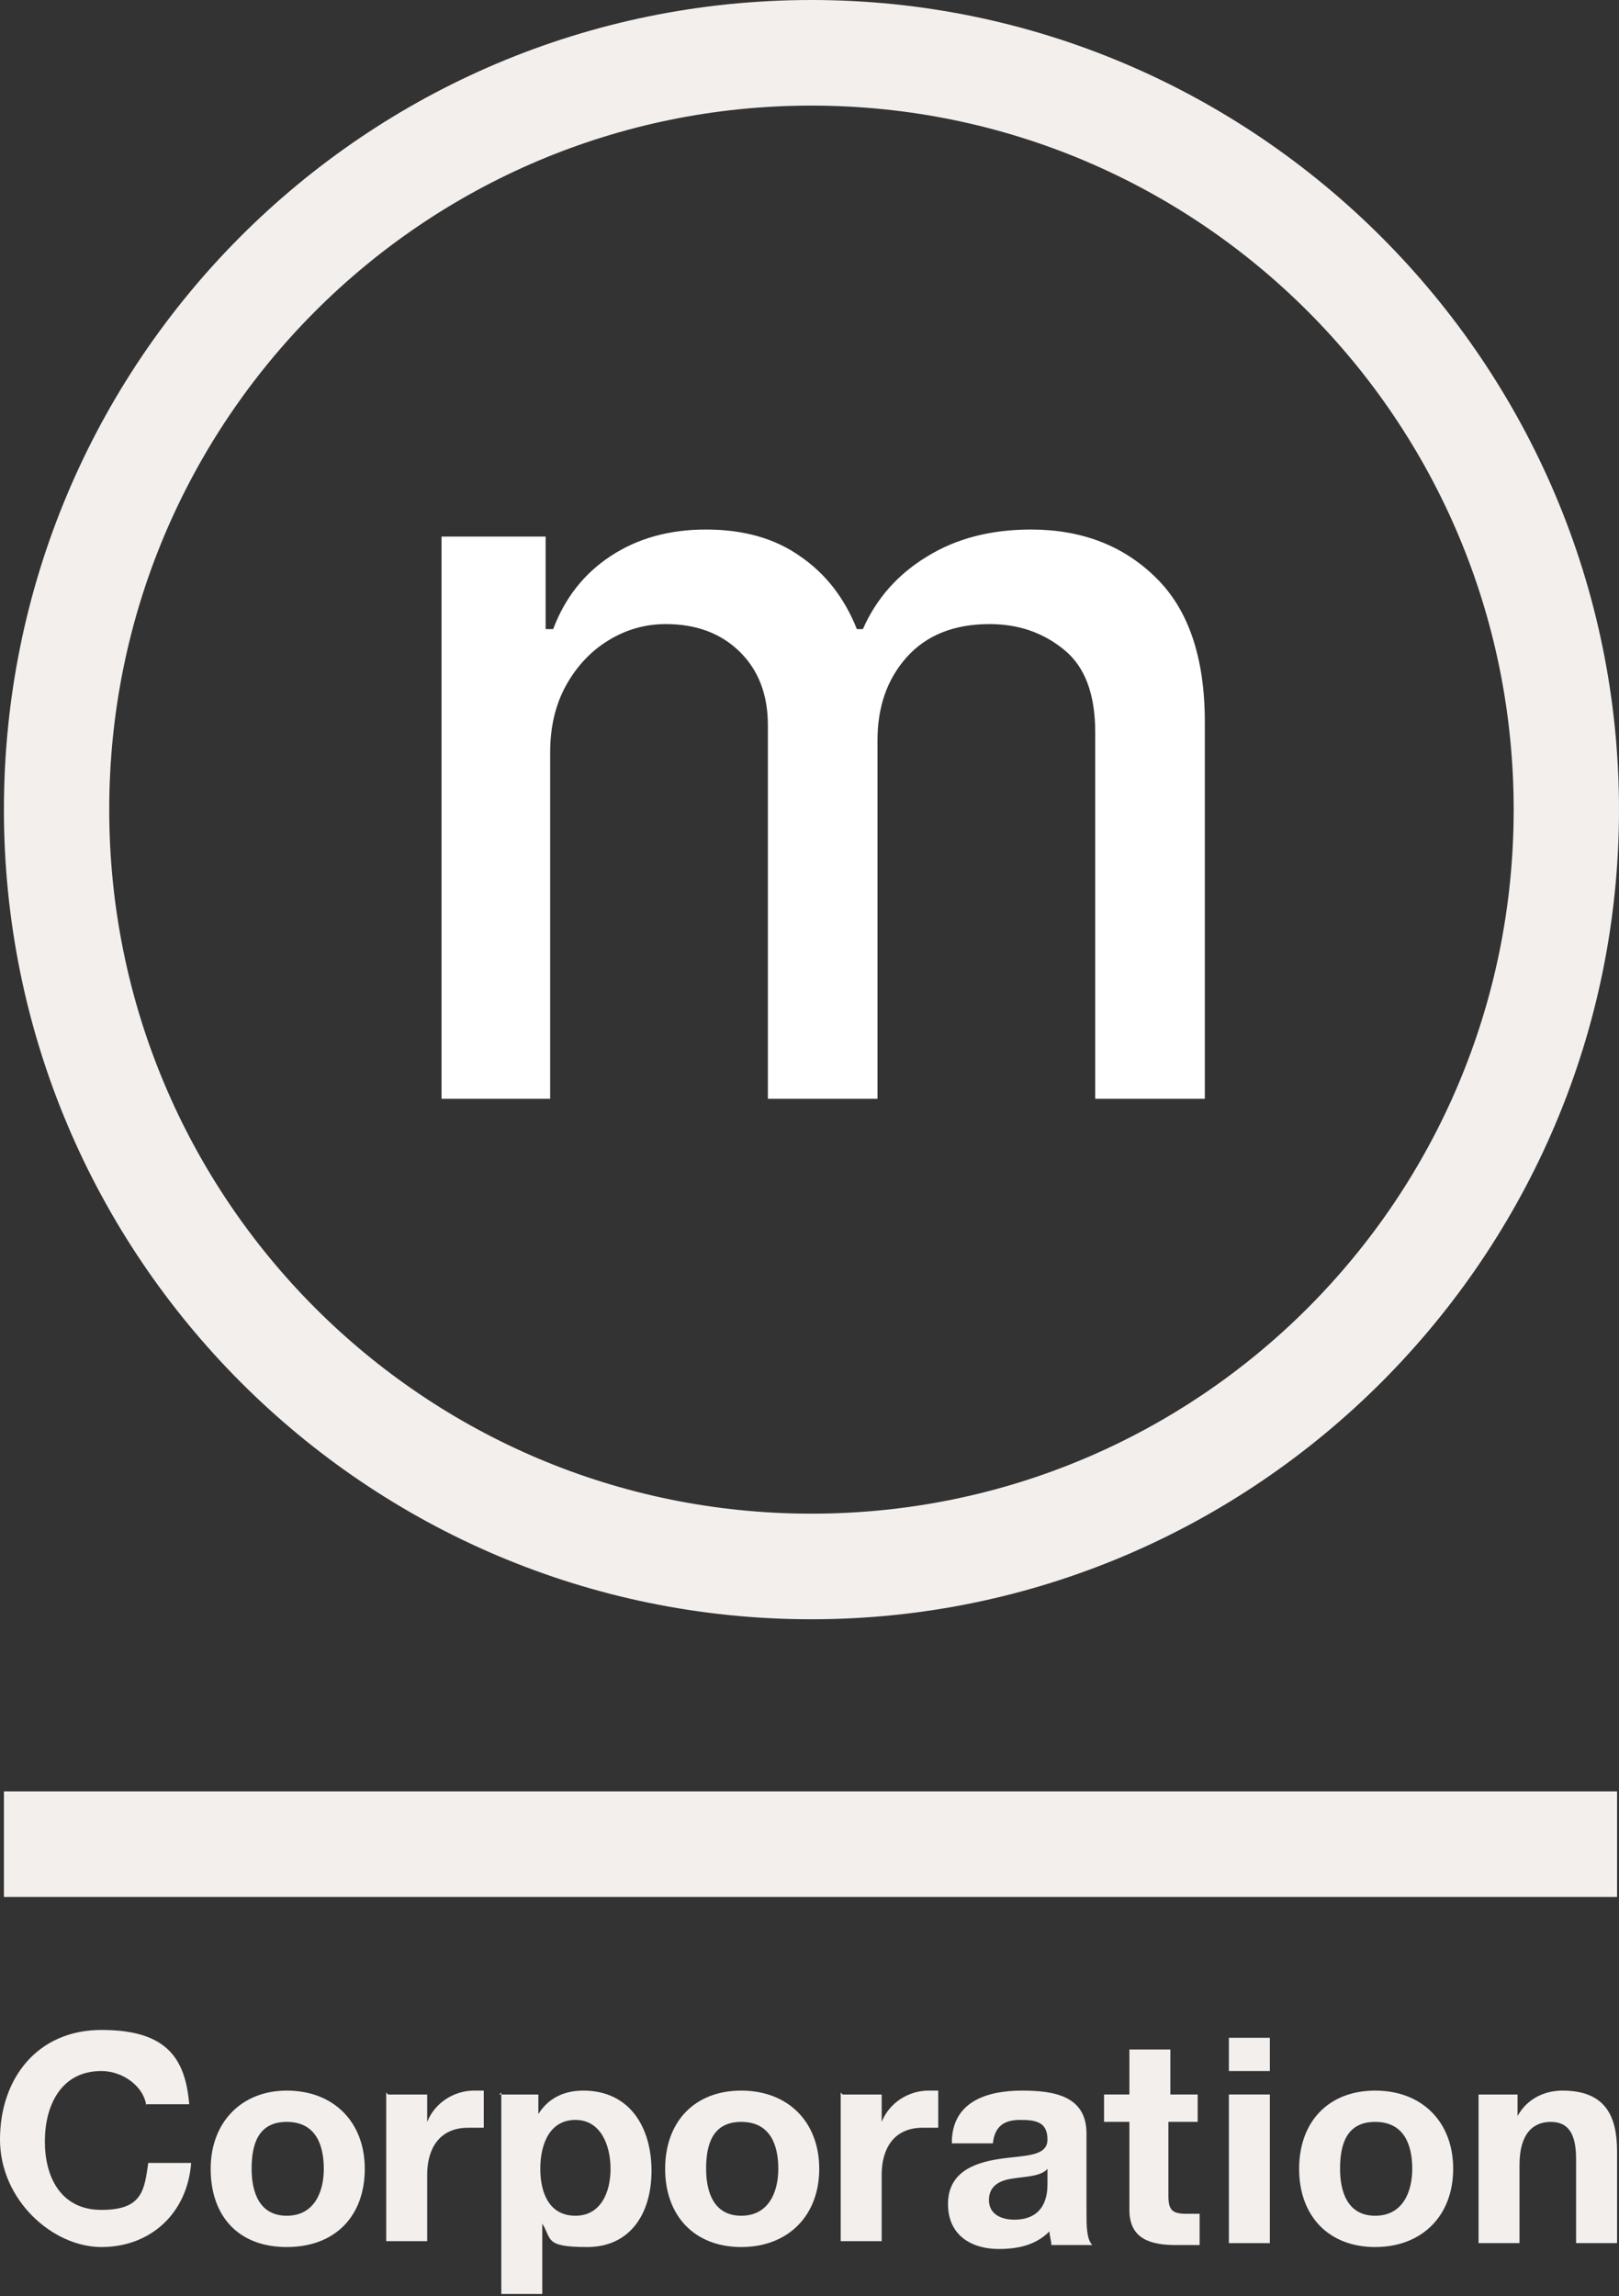
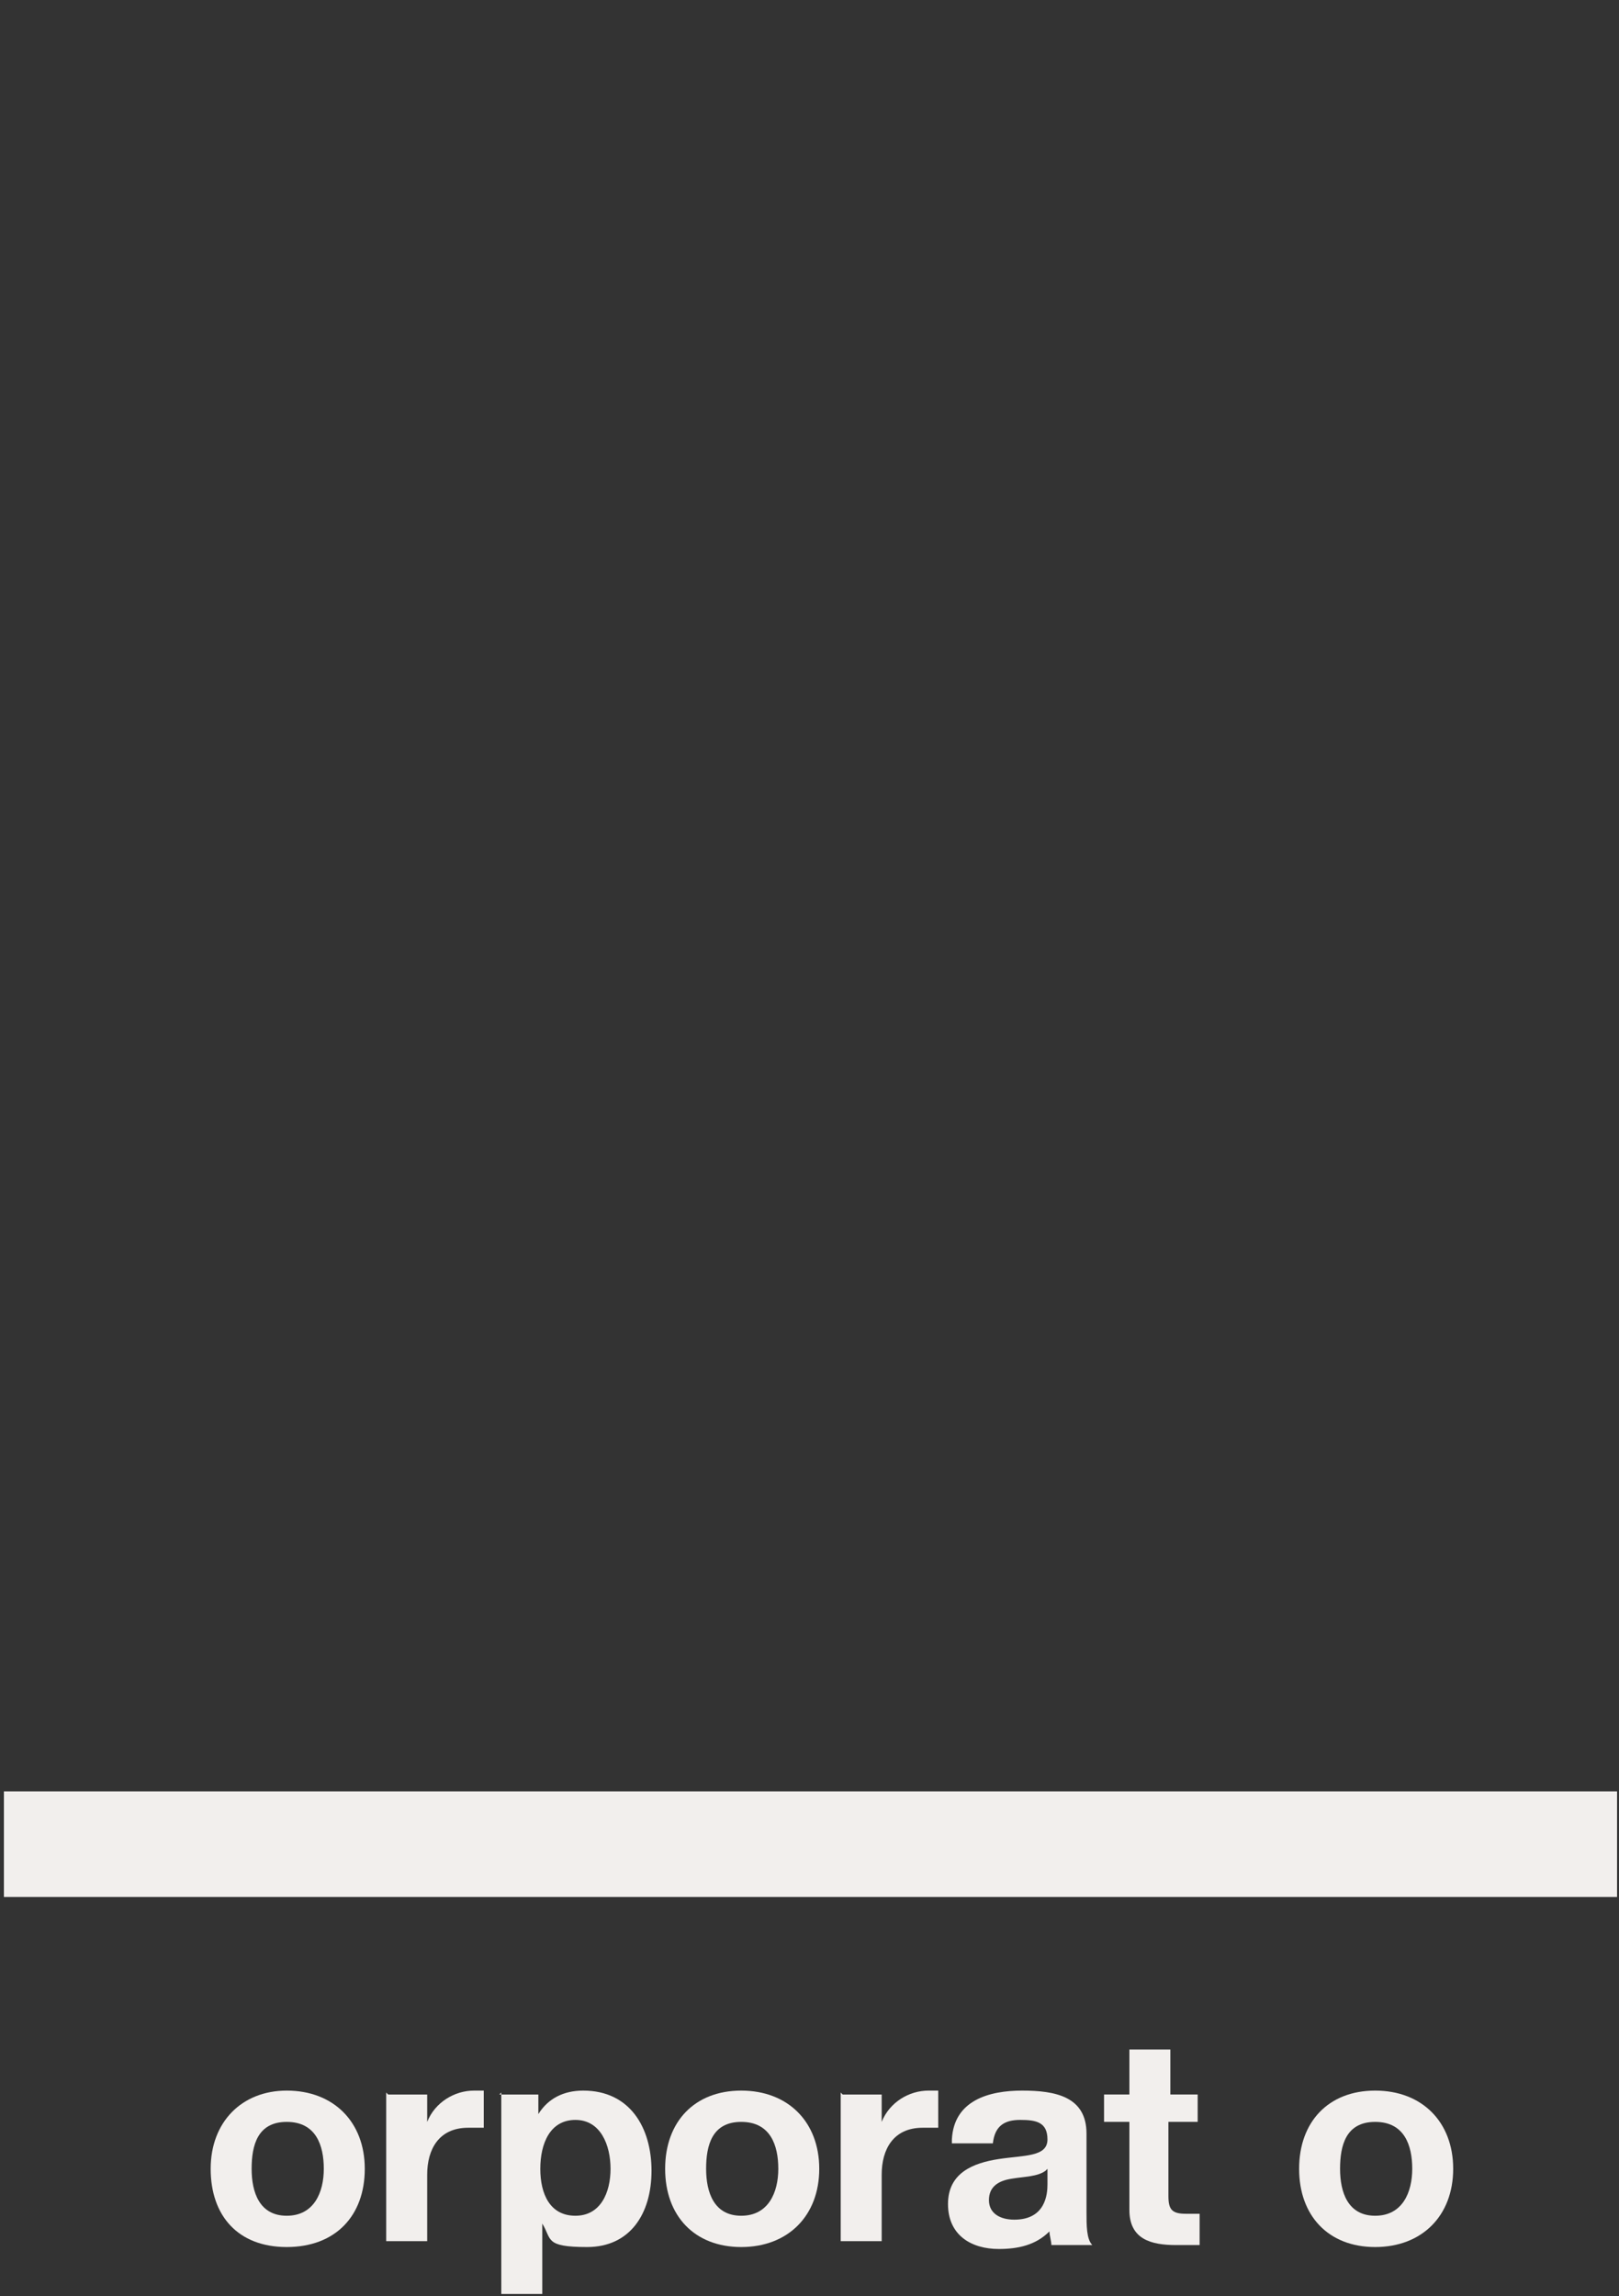
<svg xmlns="http://www.w3.org/2000/svg" width="55" height="78" viewBox="0 0 55 78" fill="none">
  <rect x="0" y="0" width="55" height="78" fill="#333333" stroke="none" />
-   <path d="M51.422 27.501C51.422 40.721 40.753 51.416 27.566 51.416C14.38 51.416 3.711 40.721 3.711 27.501C3.711 14.282 14.38 3.587 27.566 3.587C40.753 3.587 51.422 14.282 51.422 27.501ZM27.566 0C12.392 0 0.133 12.289 0.133 27.501C0.133 42.714 12.458 55.003 27.566 55.003C42.675 55.003 55 42.647 55 27.501C55 12.356 42.675 0 27.566 0Z" fill="#F2EFED" />
-   <path d="M15 37.324V18.226H18.536V21.369H18.792C19.191 20.31 19.84 19.485 20.739 18.893C21.65 18.289 22.732 17.987 23.985 17.987C25.26 17.987 26.325 18.289 27.179 18.893C28.045 19.485 28.688 20.31 29.109 21.369H29.314C29.77 20.333 30.493 19.513 31.484 18.91C32.474 18.295 33.653 17.987 35.02 17.987C36.75 17.987 38.168 18.534 39.273 19.627C40.377 20.709 40.93 22.343 40.93 24.529V37.324H37.206V24.871C37.206 23.573 36.853 22.639 36.147 22.07C35.441 21.489 34.598 21.199 33.619 21.199C32.412 21.199 31.472 21.574 30.8 22.326C30.14 23.066 29.81 24.006 29.81 25.144V37.324H26.086V24.632C26.086 23.596 25.767 22.764 25.129 22.138C24.492 21.512 23.655 21.199 22.618 21.199C21.912 21.199 21.258 21.387 20.654 21.762C20.062 22.127 19.584 22.639 19.219 23.3C18.866 23.949 18.69 24.7 18.69 25.554V37.324H15Z" fill="white" />
  <path d="M54.934 60.849H0.133V64.436H54.934V60.849Z" fill="#F2EFED" />
-   <path d="M4.97 71.544C4.904 70.88 4.175 70.348 3.446 70.348C2.054 70.348 1.524 71.544 1.524 72.74C1.524 73.935 2.054 75.065 3.446 75.065C4.837 75.065 4.904 74.4 5.036 73.47H6.494C6.361 75.197 5.102 76.327 3.446 76.327C1.789 76.327 0 74.732 0 72.673C0 70.614 1.259 68.953 3.446 68.953C5.633 68.953 6.295 69.883 6.428 71.477H4.97V71.544Z" fill="#F2EFED" />
  <path d="M9.741 71.013C11.331 71.013 12.392 72.076 12.392 73.67C12.392 75.264 11.398 76.327 9.741 76.327C8.084 76.327 7.157 75.264 7.157 73.67C7.157 72.076 8.217 71.013 9.741 71.013ZM9.741 75.264C10.669 75.264 11 74.467 11 73.67C11 72.873 10.735 72.076 9.741 72.076C8.747 72.076 8.548 72.873 8.548 73.67C8.548 74.467 8.813 75.264 9.741 75.264Z" fill="#F2EFED" />
  <path d="M13.187 71.146H14.512V72.076C14.777 71.411 15.44 71.013 16.102 71.013C16.765 71.013 16.301 71.013 16.434 71.013V72.275C16.301 72.275 16.102 72.275 15.904 72.275C14.91 72.275 14.512 73.006 14.512 73.869V76.128H13.12V71.079L13.187 71.146Z" fill="#F2EFED" />
  <path d="M16.964 71.146H18.289V71.81C18.62 71.278 19.151 71.013 19.813 71.013C21.404 71.013 22.133 72.275 22.133 73.736C22.133 75.198 21.404 76.327 19.946 76.327C18.488 76.327 18.753 76.061 18.422 75.53V77.921H17.03V71.079L16.964 71.146ZM20.741 73.67C20.741 72.873 20.41 72.009 19.548 72.009C18.687 72.009 18.355 72.806 18.355 73.67C18.355 74.533 18.687 75.264 19.548 75.264C20.41 75.264 20.741 74.467 20.741 73.67Z" fill="#F2EFED" />
  <path d="M25.181 71.013C26.771 71.013 27.831 72.076 27.831 73.67C27.831 75.264 26.771 76.327 25.181 76.327C23.59 76.327 22.596 75.264 22.596 73.67C22.596 72.076 23.59 71.013 25.181 71.013ZM25.181 75.264C26.108 75.264 26.44 74.467 26.44 73.67C26.44 72.873 26.175 72.076 25.181 72.076C24.187 72.076 23.988 72.873 23.988 73.67C23.988 74.467 24.253 75.264 25.181 75.264Z" fill="#F2EFED" />
  <path d="M28.627 71.146H29.952V72.076C30.217 71.411 30.88 71.013 31.542 71.013C32.205 71.013 31.741 71.013 31.873 71.013V72.275C31.741 72.275 31.542 72.275 31.343 72.275C30.349 72.275 29.952 73.006 29.952 73.869V76.128H28.56V71.079L28.627 71.146Z" fill="#F2EFED" />
  <path d="M32.337 72.673C32.404 71.345 33.596 71.013 34.723 71.013C35.849 71.013 36.91 71.212 36.91 72.474V75.131C36.91 75.596 36.91 76.061 37.108 76.26H35.717C35.717 76.128 35.651 75.928 35.651 75.796C35.187 76.261 34.59 76.393 33.928 76.393C33 76.393 32.205 75.928 32.205 74.866C32.205 73.803 33.066 73.471 33.928 73.338C34.789 73.205 35.584 73.271 35.584 72.673C35.584 72.076 35.187 72.009 34.657 72.009C34.127 72.009 33.795 72.208 33.729 72.806H32.337V72.673ZM35.518 73.736C35.253 73.936 34.789 73.936 34.392 74.002C33.928 74.068 33.596 74.268 33.596 74.733C33.596 75.198 33.994 75.397 34.458 75.397C35.518 75.397 35.584 74.533 35.584 74.201V73.67L35.518 73.736Z" fill="#F2EFED" />
  <path d="M39.693 71.145H40.687V72.075H39.693V74.599C39.693 75.064 39.825 75.197 40.289 75.197C40.753 75.197 40.554 75.197 40.753 75.197V76.26C40.488 76.26 40.223 76.26 39.958 76.26C39.096 76.26 38.367 76.061 38.367 75.064V72.075H37.506V71.145H38.367V69.617H39.759V71.145H39.693Z" fill="#F2EFED" />
-   <path d="M43.139 70.348H41.747V69.219H43.139V70.348ZM41.747 71.145H43.139V76.194H41.747V71.145Z" fill="#F2EFED" />
  <path d="M46.717 71.013C48.307 71.013 49.367 72.076 49.367 73.67C49.367 75.264 48.307 76.327 46.717 76.327C45.127 76.327 44.133 75.264 44.133 73.67C44.133 72.076 45.127 71.013 46.717 71.013ZM46.717 75.264C47.645 75.264 47.976 74.467 47.976 73.67C47.976 72.873 47.711 72.076 46.717 72.076C45.723 72.076 45.524 72.873 45.524 73.67C45.524 74.467 45.789 75.264 46.717 75.264Z" fill="#F2EFED" />
-   <path d="M50.229 71.146H51.554V71.876C51.886 71.278 52.482 71.013 53.078 71.013C54.536 71.013 54.934 71.876 54.934 73.072V76.194H53.542V73.338C53.542 72.474 53.277 72.076 52.681 72.076C52.084 72.076 51.62 72.474 51.62 73.537V76.194H50.229V71.146Z" fill="#F2EFED" />
</svg>